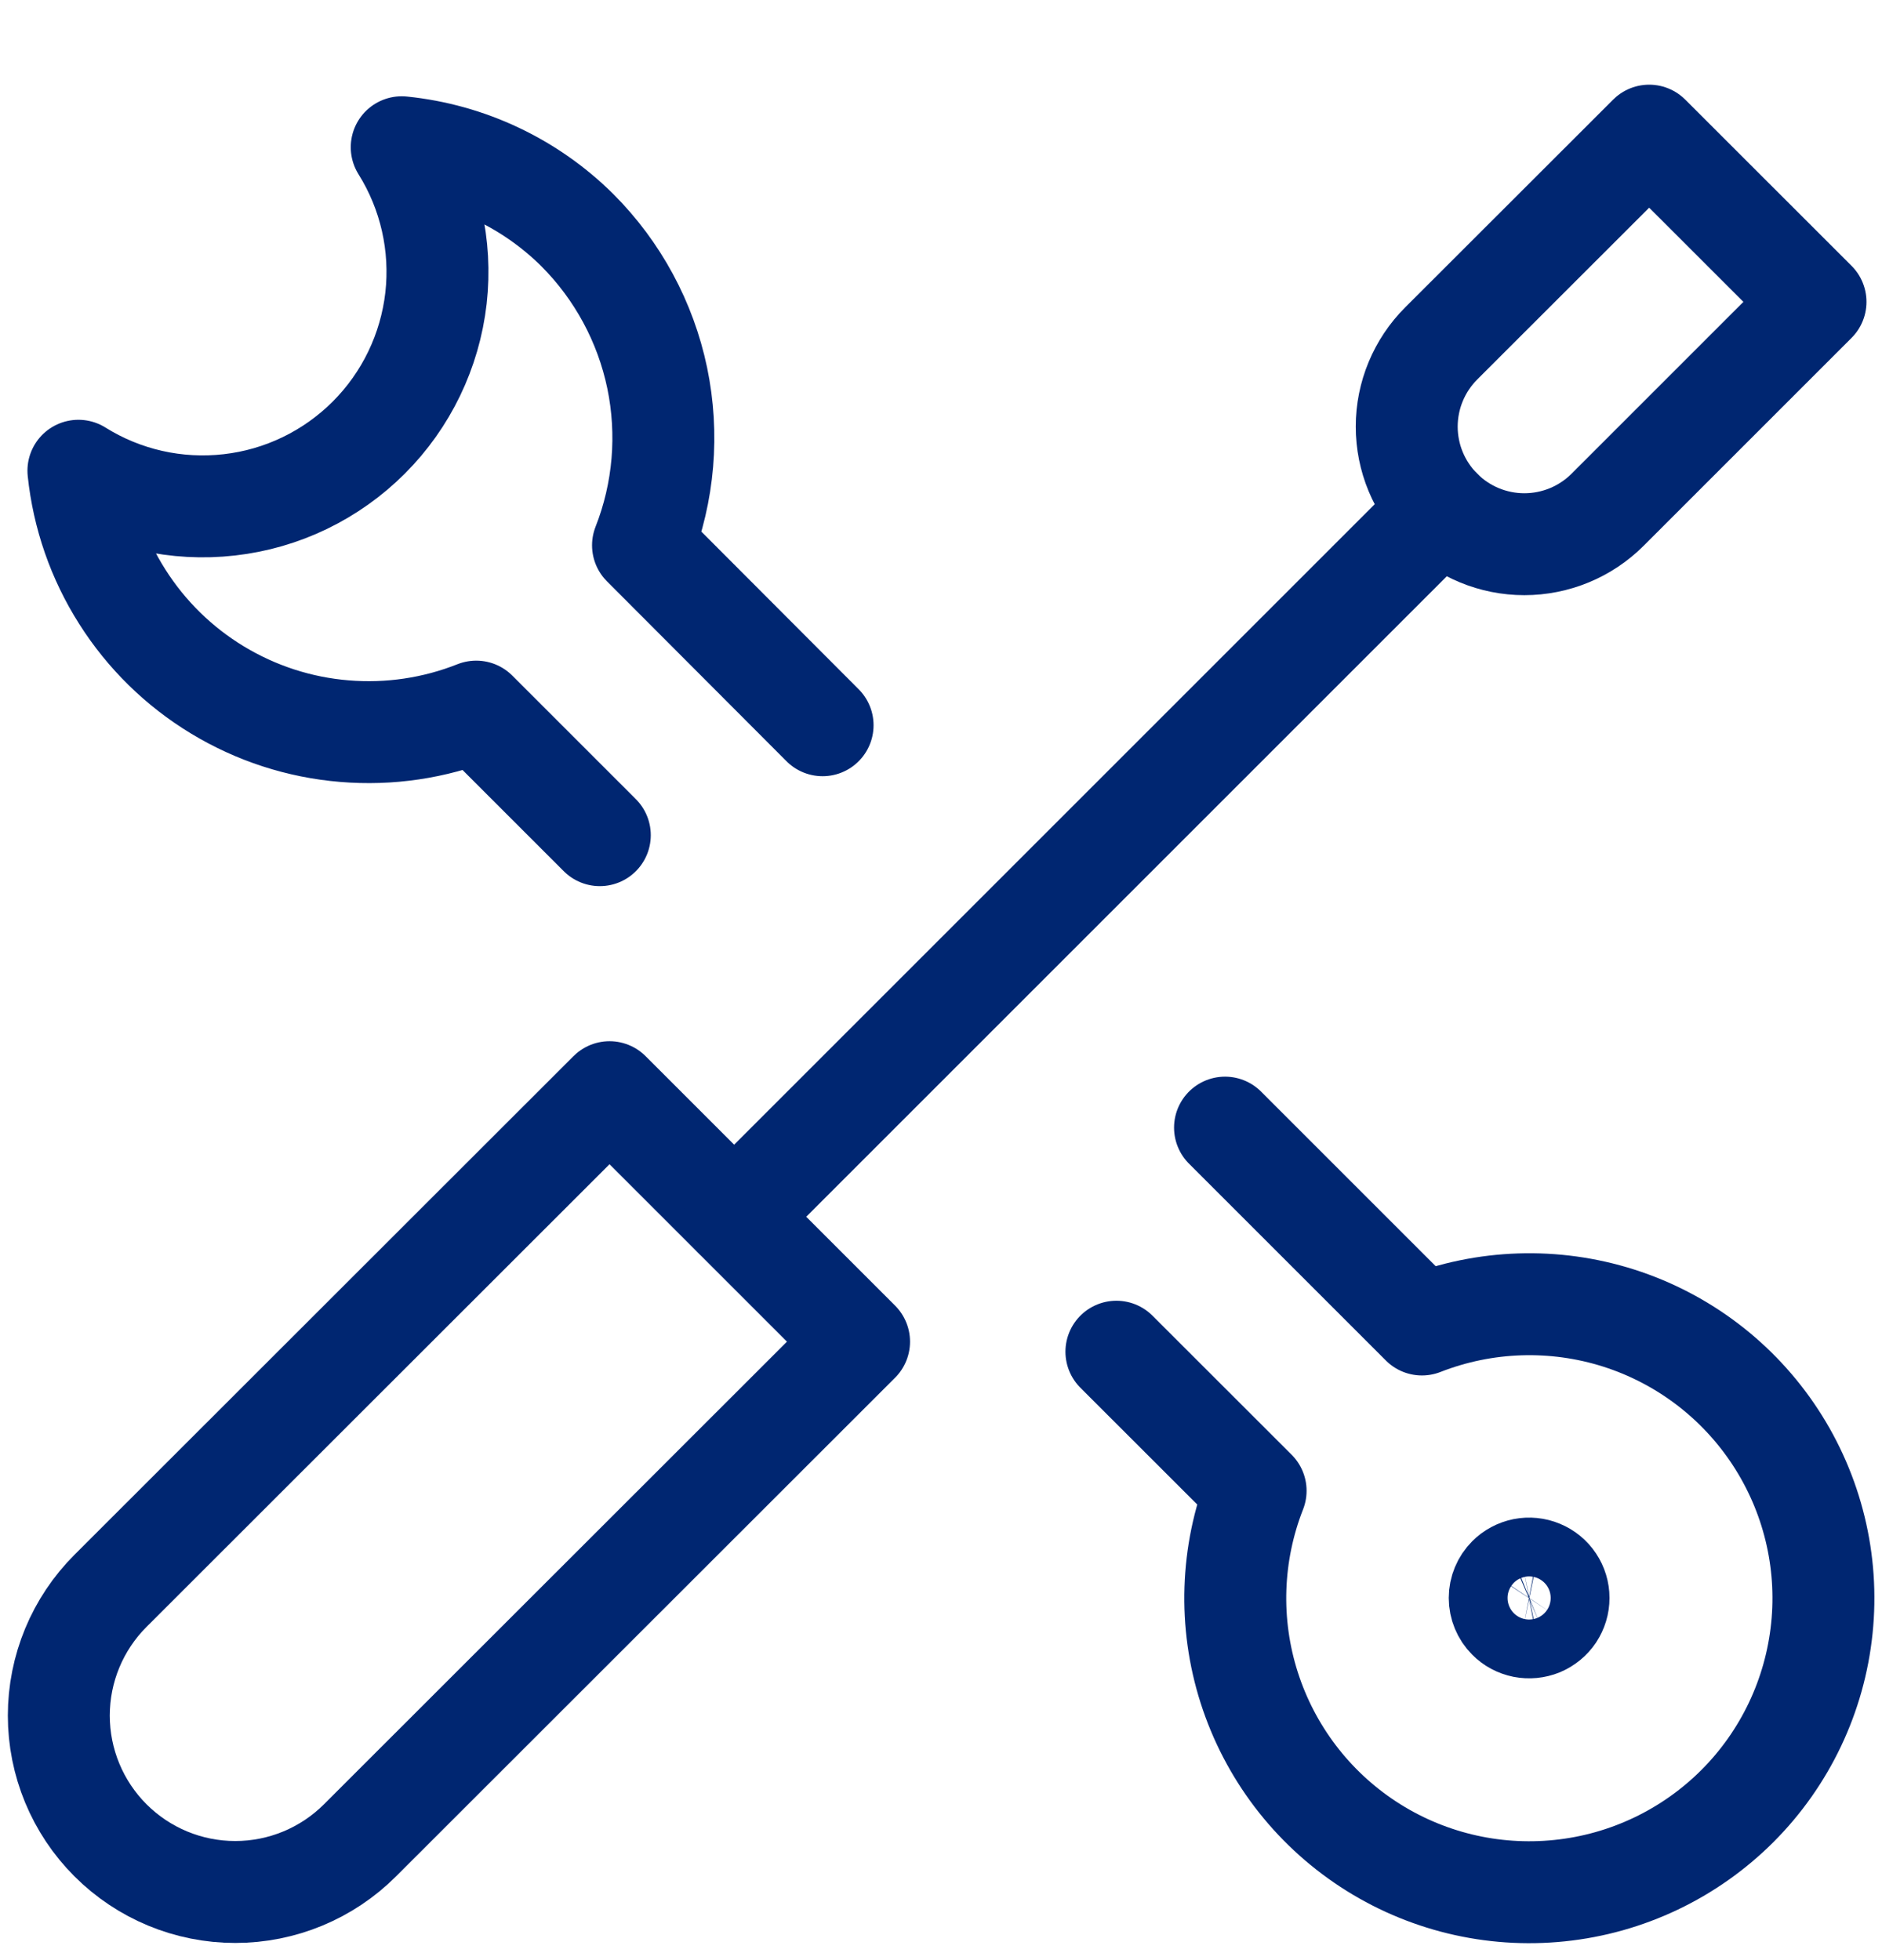
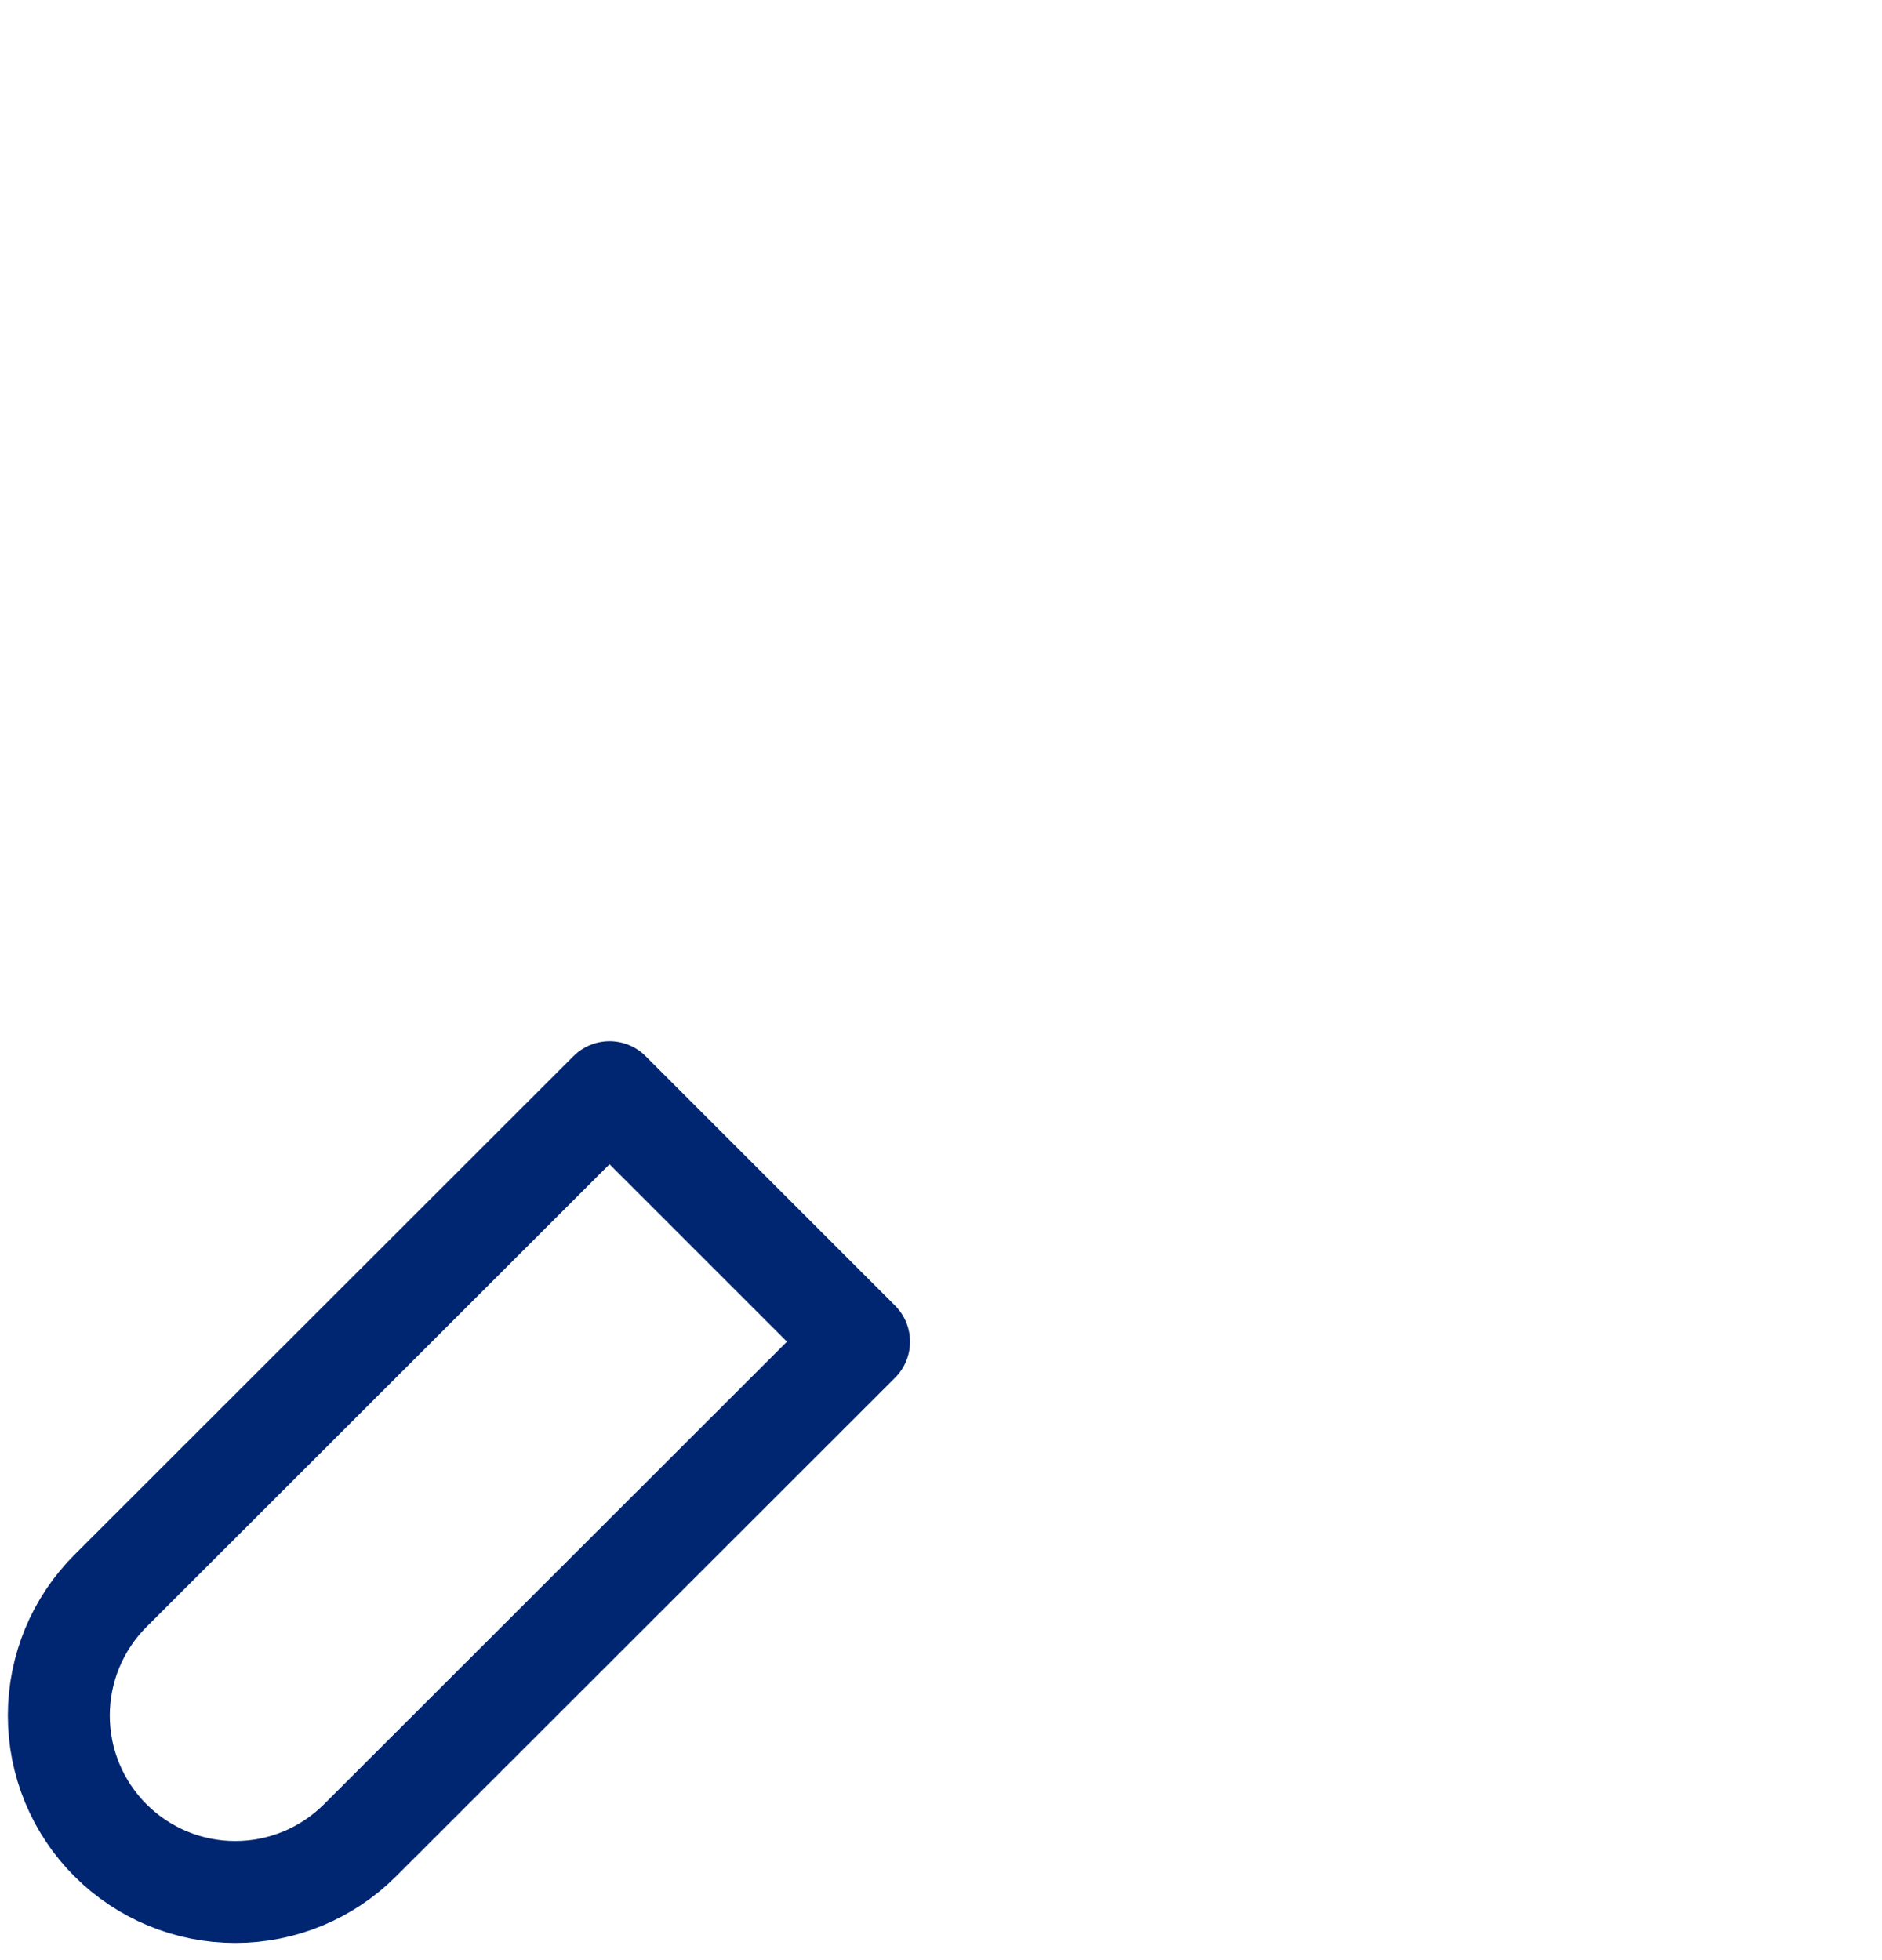
<svg xmlns="http://www.w3.org/2000/svg" width="24" height="25" viewBox="0 0 24 25" fill="none">
  <g clip-path="url(#clip0_5171_12303)">
    <path d="M4.591 23.472C4.169 23.894 3.597 24.131 3 24.131C2.403 24.131 1.831 23.894 1.409 23.472C0.987 23.05 0.75 22.478 0.75 21.881C0.75 21.284 0.987 20.712 1.409 20.29L7.773 13.93L10.955 17.112L4.591 23.472Z" stroke="#002671" stroke-width="1.3" stroke-linecap="round" stroke-linejoin="round" />
-     <path d="M18.379 6.502L9.364 15.517" stroke="#002671" stroke-width="1.3" stroke-linecap="round" stroke-linejoin="round" />
-     <path d="M20.5 6.502C20.219 6.783 19.837 6.941 19.439 6.941C19.041 6.941 18.66 6.783 18.379 6.502C18.097 6.22 17.939 5.839 17.939 5.441C17.939 5.043 18.098 4.661 18.379 4.38L21.031 1.73L23.152 3.85L20.5 6.502Z" stroke="#002671" stroke-width="1.3" stroke-linecap="round" stroke-linejoin="round" />
-     <path d="M10.49 9.25L8.2 6.955C8.467 6.276 8.529 5.535 8.381 4.821C8.232 4.107 7.878 3.452 7.363 2.936C6.76 2.337 5.969 1.964 5.123 1.878C5.482 2.452 5.636 3.131 5.56 3.803C5.483 4.476 5.181 5.103 4.703 5.581C4.224 6.06 3.598 6.363 2.925 6.439C2.253 6.516 1.574 6.363 1 6.004C1.06 6.576 1.251 7.125 1.559 7.61C1.866 8.095 2.282 8.503 2.773 8.8C3.265 9.098 3.818 9.278 4.391 9.325C4.963 9.373 5.539 9.288 6.073 9.076L7.649 10.652" stroke="#002671" stroke-width="1.3" stroke-linecap="round" stroke-linejoin="round" />
-     <path d="M14.237 17.24L16.012 19.014C15.697 19.816 15.668 20.702 15.93 21.523C16.192 22.344 16.728 23.05 17.449 23.522C18.17 23.994 19.031 24.203 19.888 24.114C20.745 24.026 21.545 23.645 22.155 23.036C22.764 22.427 23.145 21.626 23.233 20.769C23.322 19.912 23.112 19.051 22.64 18.33C22.168 17.609 21.463 17.073 20.642 16.811C19.821 16.55 18.935 16.579 18.133 16.893L15.622 14.382" stroke="#002671" stroke-width="1.3" stroke-linecap="round" stroke-linejoin="round" />
-     <path d="M19.235 20.116C19.287 20.064 19.354 20.028 19.427 20.013C19.5 19.999 19.575 20.006 19.644 20.035C19.712 20.063 19.771 20.111 19.812 20.173C19.853 20.234 19.875 20.307 19.875 20.381C19.875 20.455 19.853 20.528 19.812 20.59C19.771 20.651 19.712 20.699 19.644 20.728C19.575 20.756 19.5 20.763 19.427 20.749C19.354 20.734 19.287 20.699 19.235 20.646C19.165 20.576 19.125 20.48 19.125 20.381C19.125 20.282 19.165 20.186 19.235 20.116Z" stroke="#002671" stroke-width="1.3" stroke-linecap="round" stroke-linejoin="round" />
  </g>
  <defs>
    <clipPath id="clip0_5171_12303">
      <rect width="24" height="24" fill="white" transform="translate(0 0.93)" />
    </clipPath>
  </defs>
</svg>